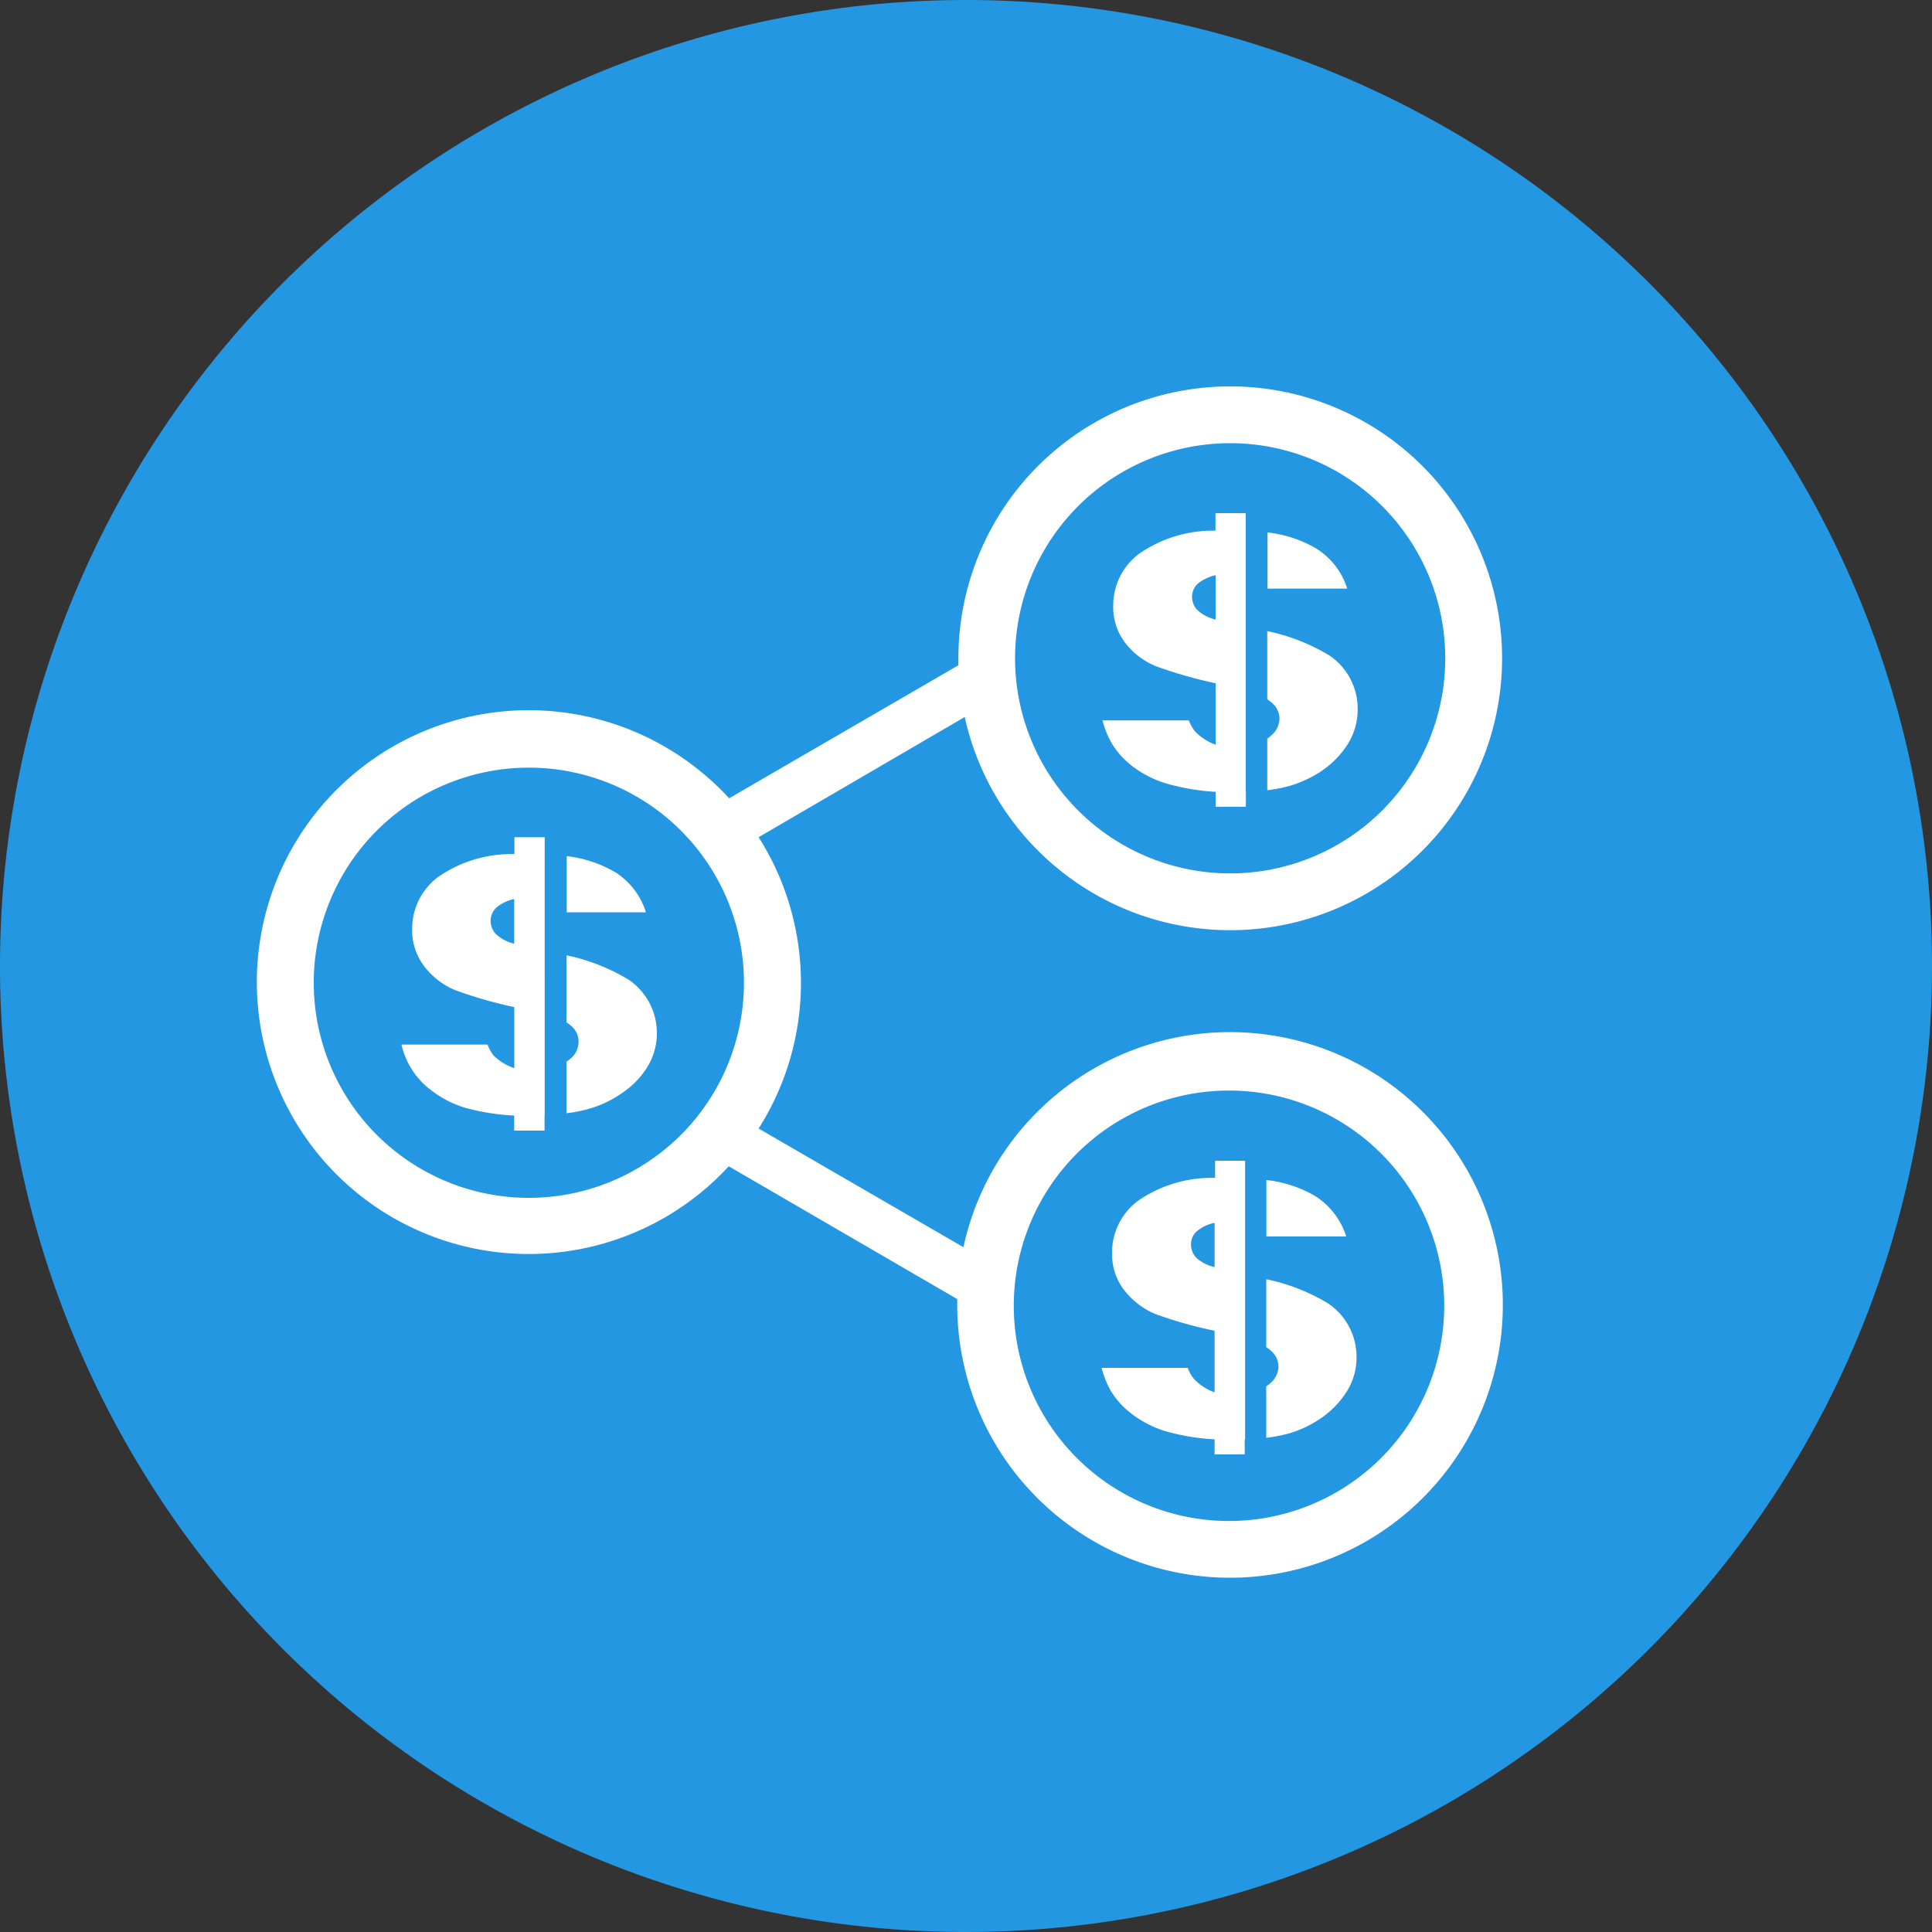
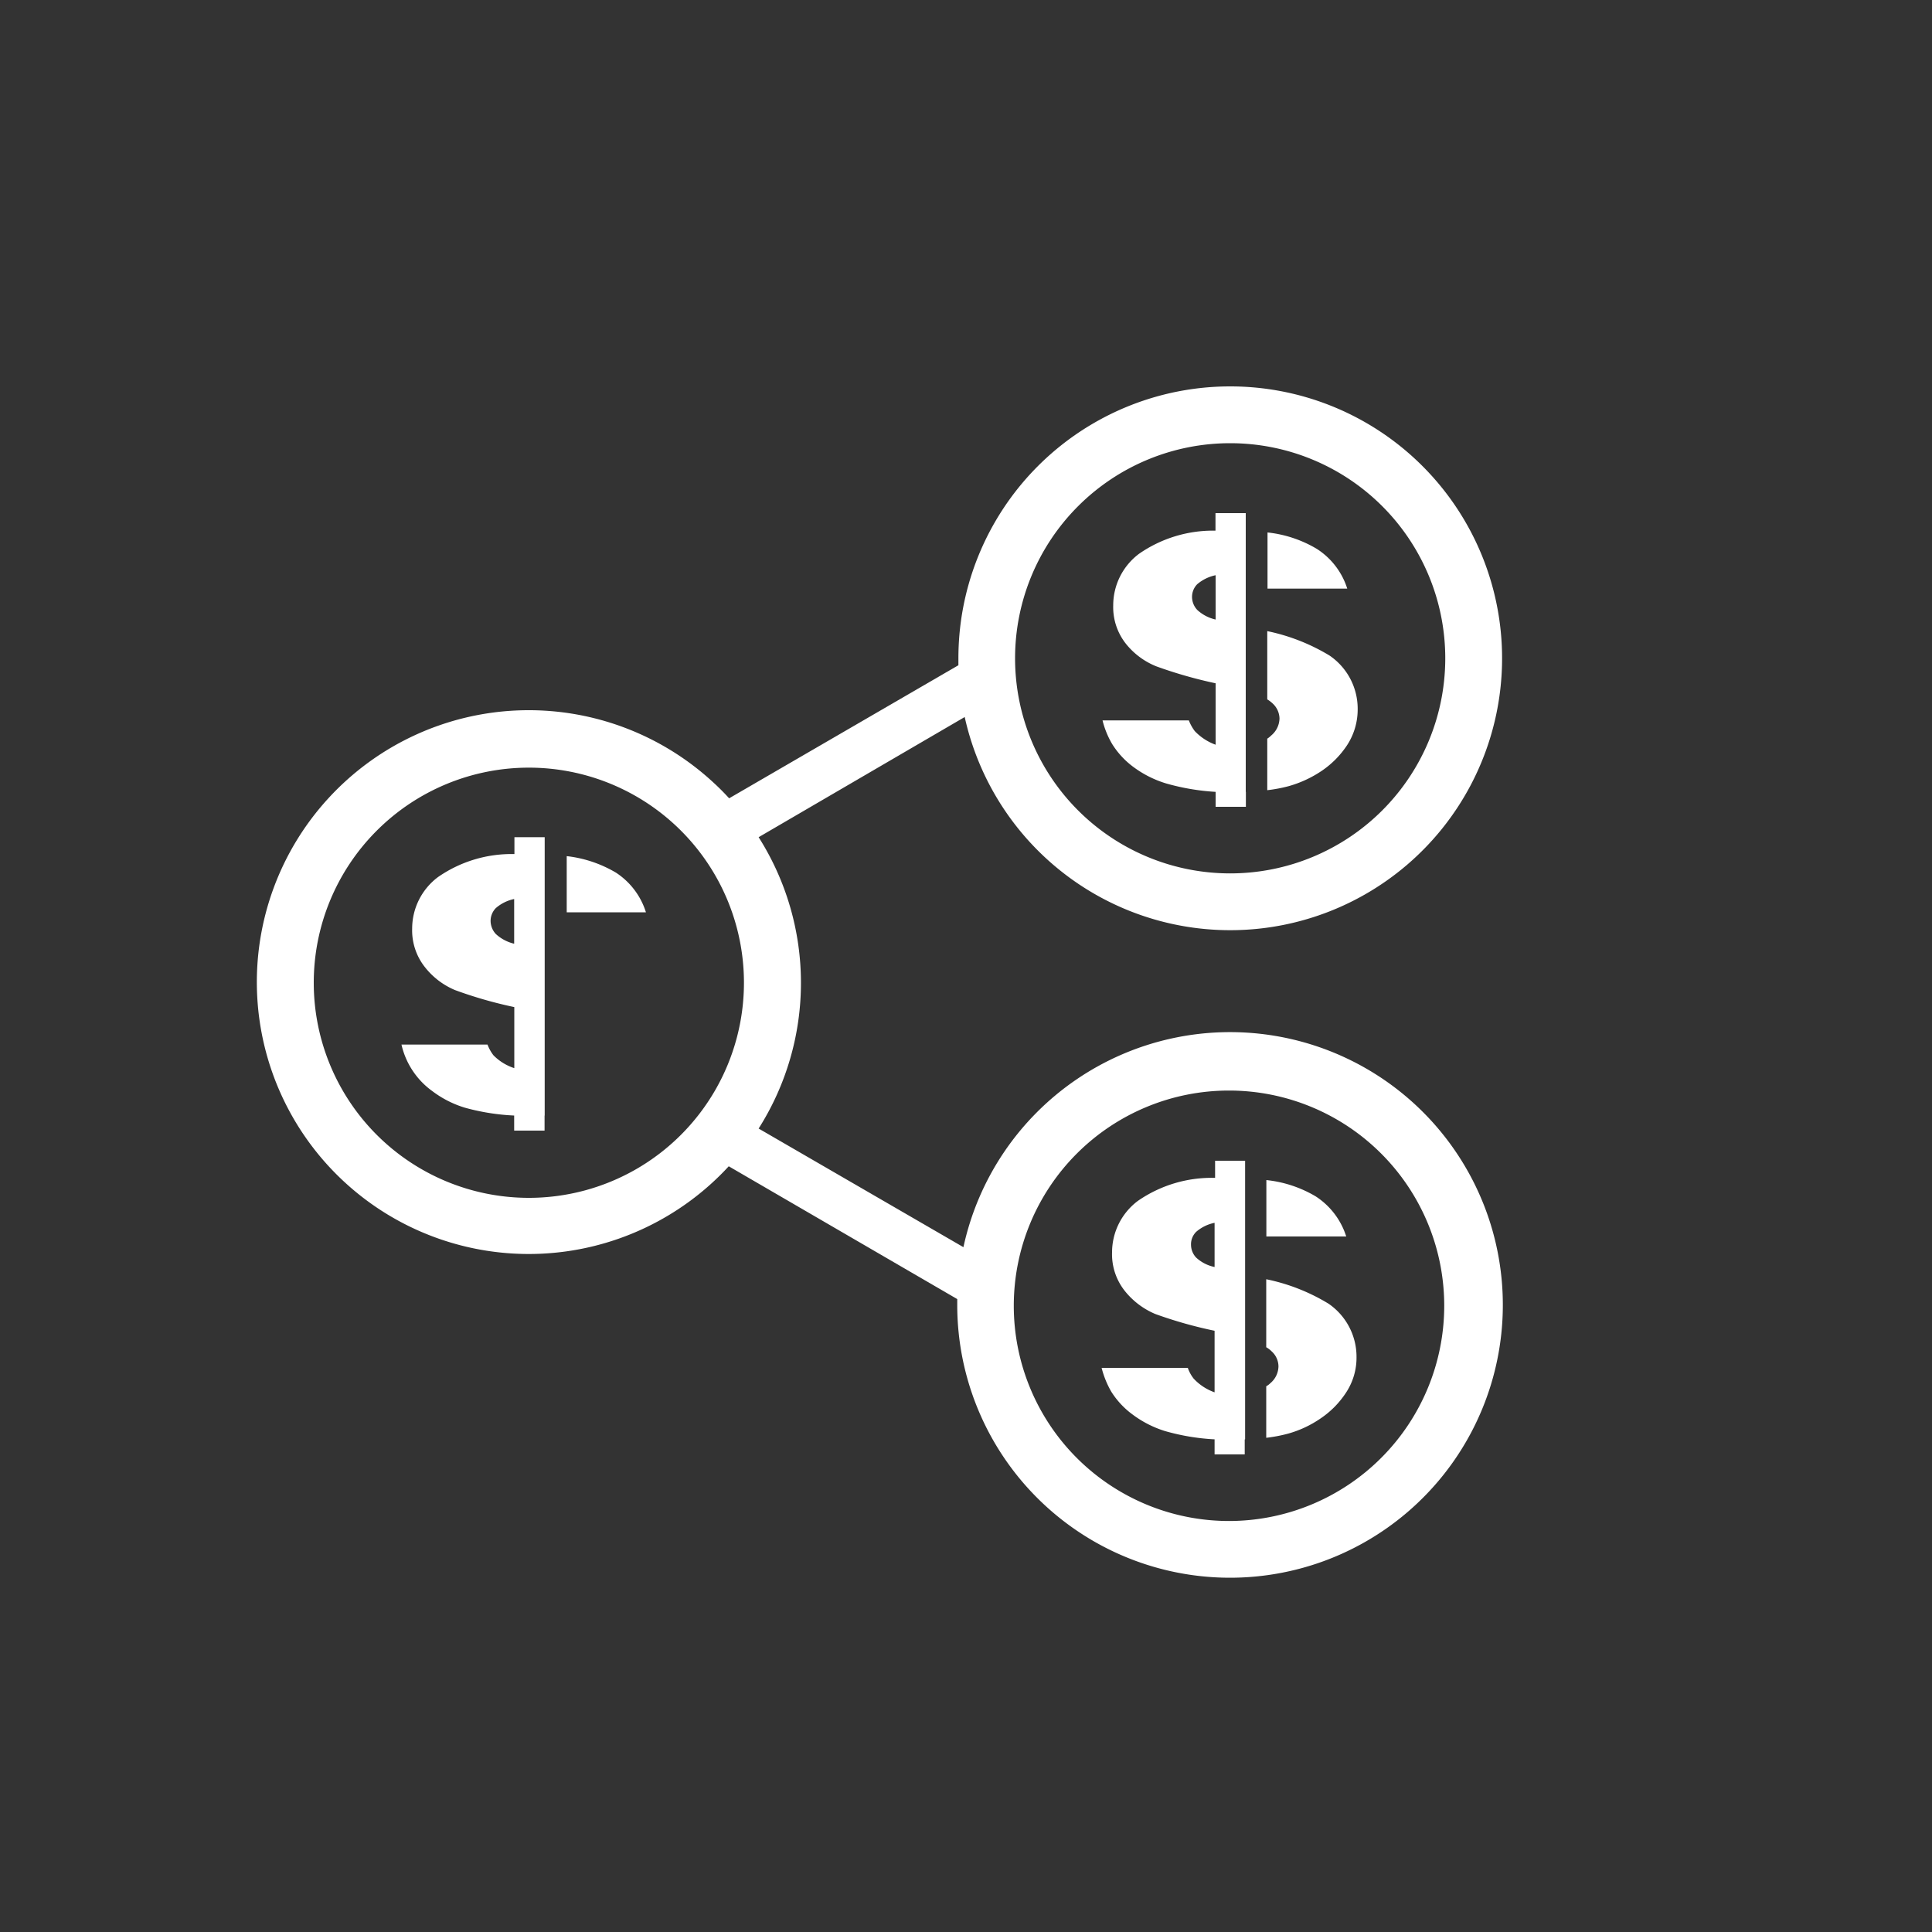
<svg xmlns="http://www.w3.org/2000/svg" id="圖層_1" data-name="圖層 1" viewBox="0 0 150 150">
  <rect x="0" y="0" width="150" height="150" fill="#333333" stroke="none" />
  <defs>
    <style>.cls-1{fill:#2497e2;}.cls-2{fill:#fff;}</style>
  </defs>
  <g id="Group_12" data-name="Group 12">
-     <path id="Path_6" data-name="Path 6" class="cls-1" d="M150,75A75,75,0,1,1,75,0h0A75,75,0,0,1,150,75Z" />
    <g id="Group_11" data-name="Group 11">
      <g id="Group_10" data-name="Group 10">
        <path id="Path_7" data-name="Path 7" class="cls-2" d="M95.51,30A21.11,21.11,0,1,1,74.9,55.67L58.9,65a21.11,21.11,0,0,1,0,22.62L74.8,96.83a21.18,21.18,0,1,1-.48,4.55v-.52L56.58,90.55a21.11,21.11,0,1,1-1.23-29.83q.66.6,1.26,1.26l17.8-10.33c0-.18,0-.36,0-.54A21.1,21.1,0,0,1,95.5,30Zm16.7,21.11a16.7,16.7,0,1,0-16.7,16.7,16.7,16.7,0,0,0,16.7-16.7h0Zm-.08,50.27a16.71,16.71,0,1,0-16.71,16.71h0a16.72,16.72,0,0,0,16.71-16.71h0ZM57.76,76.24A16.7,16.7,0,1,0,41.06,93a16.7,16.7,0,0,0,16.7-16.71Z" />
        <path id="Path_8" data-name="Path 8" class="cls-2" d="M105.41,55.09a5.08,5.08,0,0,1-.78,2.7,7.16,7.16,0,0,1-2,2.05,8.86,8.86,0,0,1-2.59,1.2,11.43,11.43,0,0,1-1.65.31v-4a1.89,1.89,0,0,0,.31-.25,1.77,1.77,0,0,0,.64-1.32,1.63,1.63,0,0,0-.54-1.17,2.45,2.45,0,0,0-.41-.31V49a15.32,15.32,0,0,1,4.84,1.9A5,5,0,0,1,105.41,55.09Z" />
        <path id="Path_9" data-name="Path 9" class="cls-2" d="M105.32,105.36a4.92,4.92,0,0,1-.78,2.71,7.07,7.07,0,0,1-2,2.05,8.44,8.44,0,0,1-2.58,1.2,11.69,11.69,0,0,1-1.65.31v-4a1.41,1.41,0,0,0,.32-.24,1.74,1.74,0,0,0,.63-1.31,1.59,1.59,0,0,0-.54-1.17,1.77,1.77,0,0,0-.41-.31V99.32a15.09,15.09,0,0,1,4.84,1.9A5,5,0,0,1,105.32,105.36Z" />
        <path id="Path_10" data-name="Path 10" class="cls-2" d="M104.6,45.7H98.41V41.34a9.44,9.44,0,0,1,3.82,1.27A5.7,5.7,0,0,1,104.6,45.7Z" />
        <path id="Path_11" data-name="Path 11" class="cls-2" d="M104.52,96h-6.2V91.62a9.43,9.43,0,0,1,3.82,1.26A5.77,5.77,0,0,1,104.52,96Z" />
        <path id="Path_12" data-name="Path 12" class="cls-2" d="M96.73,61.48v1.16H94.38V61.48a17.74,17.74,0,0,1-3.83-.65A8.27,8.27,0,0,1,88,59.55a6.5,6.5,0,0,1-1.65-1.78,6.85,6.85,0,0,1-.75-1.84H92.3a3.53,3.53,0,0,0,.46.83,4.19,4.19,0,0,0,1.62,1.06V53.05a34.81,34.81,0,0,1-4.59-1.31A5.76,5.76,0,0,1,87.43,50a4.58,4.58,0,0,1-1-3,5,5,0,0,1,2-4,10.07,10.07,0,0,1,5.94-1.8V39.84h2.35V61.48ZM94.38,48.13V44.66a3.2,3.2,0,0,0-1.43.7,1.4,1.4,0,0,0-.4,1,1.48,1.48,0,0,0,.41,1,3.09,3.09,0,0,0,1.42.74Z" />
        <path id="Path_13" data-name="Path 13" class="cls-2" d="M96.64,111.75v1.17H94.3v-1.17a17.22,17.22,0,0,1-3.84-.64,8.3,8.3,0,0,1-2.53-1.29,6.47,6.47,0,0,1-1.65-1.77,7.26,7.26,0,0,1-.75-1.85h6.69a2.86,2.86,0,0,0,.46.84,4.08,4.08,0,0,0,1.62,1.06v-4.78a33.45,33.45,0,0,1-4.6-1.3,6,6,0,0,1-2.36-1.78,4.57,4.57,0,0,1-1-3,5,5,0,0,1,2-4,10.06,10.06,0,0,1,6-1.79V90.12h2.33v21.63ZM94.3,98.4V94.94a3.1,3.1,0,0,0-1.43.7,1.36,1.36,0,0,0-.4,1,1.47,1.47,0,0,0,.4,1,3,3,0,0,0,1.43.73Z" />
-         <path id="Path_14" data-name="Path 14" class="cls-2" d="M51,80.22a5,5,0,0,1-.79,2.7,6.71,6.71,0,0,1-2,2,8.36,8.36,0,0,1-2.57,1.19,10.57,10.57,0,0,1-1.66.32v-4c.12-.08.22-.16.32-.24a1.73,1.73,0,0,0,.62-1.32,1.58,1.58,0,0,0-.52-1.17,2.59,2.59,0,0,0-.42-.32V74.17a15.32,15.32,0,0,1,4.84,1.9A5,5,0,0,1,51,80.22Z" />
        <path id="Path_15" data-name="Path 15" class="cls-2" d="M50.15,70.83H44V66.47a9.61,9.61,0,0,1,3.82,1.28A5.7,5.7,0,0,1,50.15,70.83Z" />
        <path id="Path_16" data-name="Path 16" class="cls-2" d="M42.28,86.61v1.17H39.92V86.61A17.23,17.23,0,0,1,36.09,86a8.08,8.08,0,0,1-2.53-1.29,6.13,6.13,0,0,1-2.39-3.61h6.68a3.2,3.2,0,0,0,.46.83,4,4,0,0,0,1.62,1V78.19a33.12,33.12,0,0,1-4.6-1.32A5.83,5.83,0,0,1,33,75.1a4.59,4.59,0,0,1-1-3,5,5,0,0,1,2-4,10,10,0,0,1,5.94-1.79V65h2.35V86.61ZM39.92,73.27V69.8a3.12,3.12,0,0,0-1.43.71,1.42,1.42,0,0,0-.4,1,1.52,1.52,0,0,0,.4,1A3.17,3.17,0,0,0,39.92,73.27Z" />
      </g>
    </g>
  </g>
</svg>